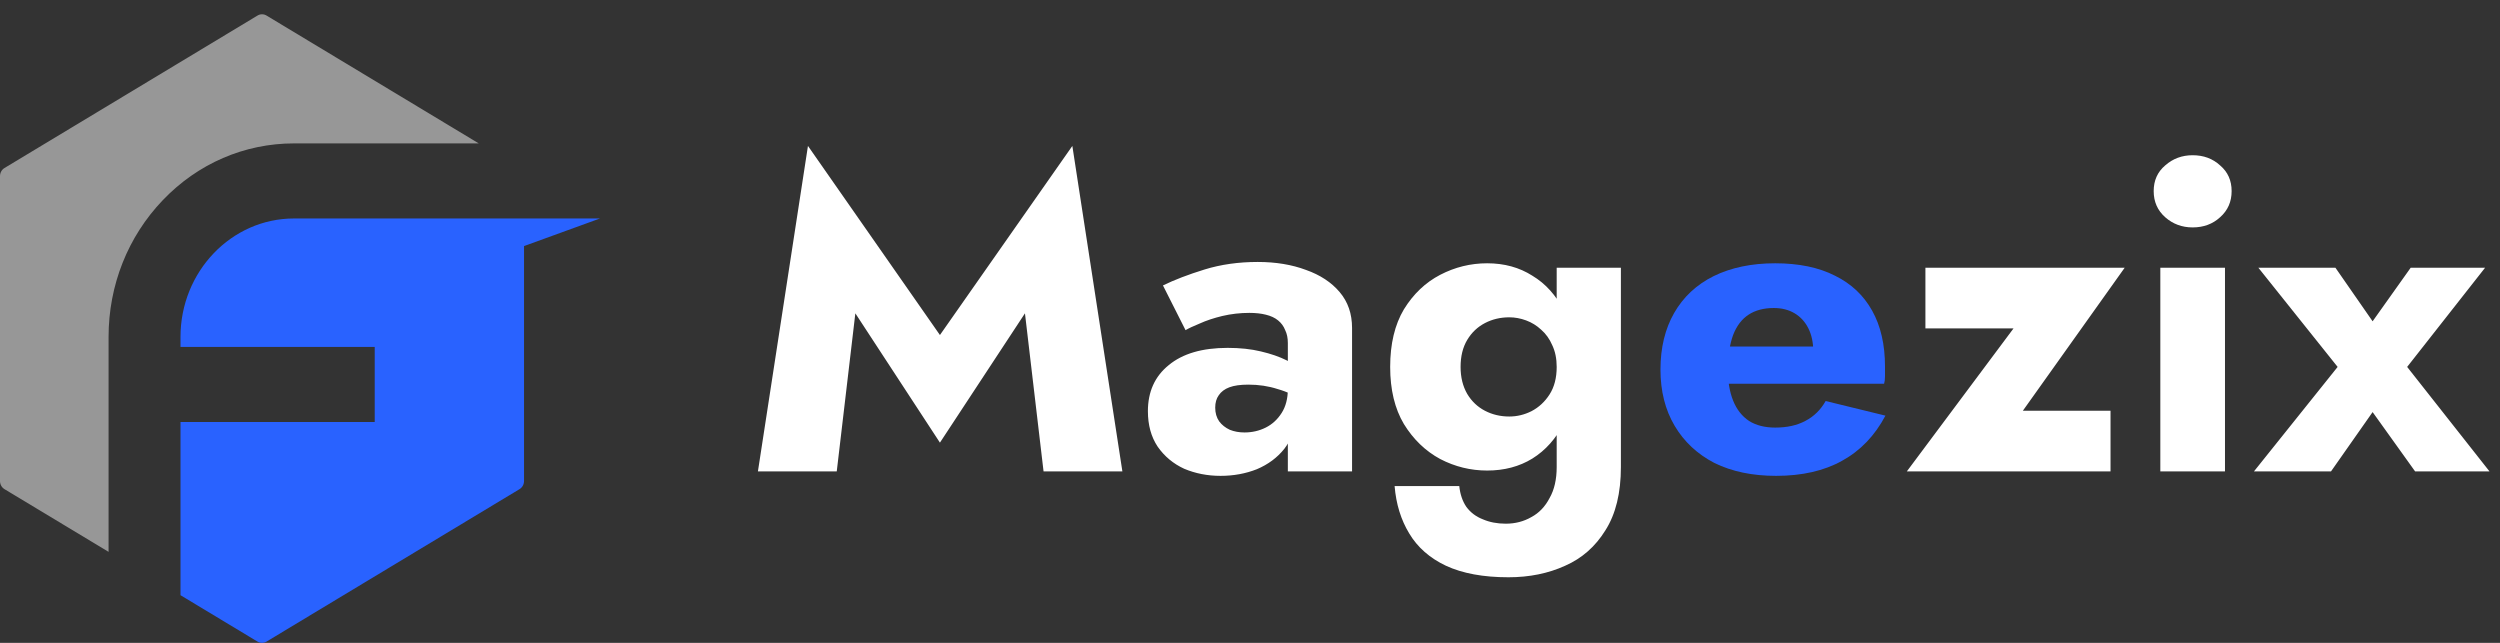
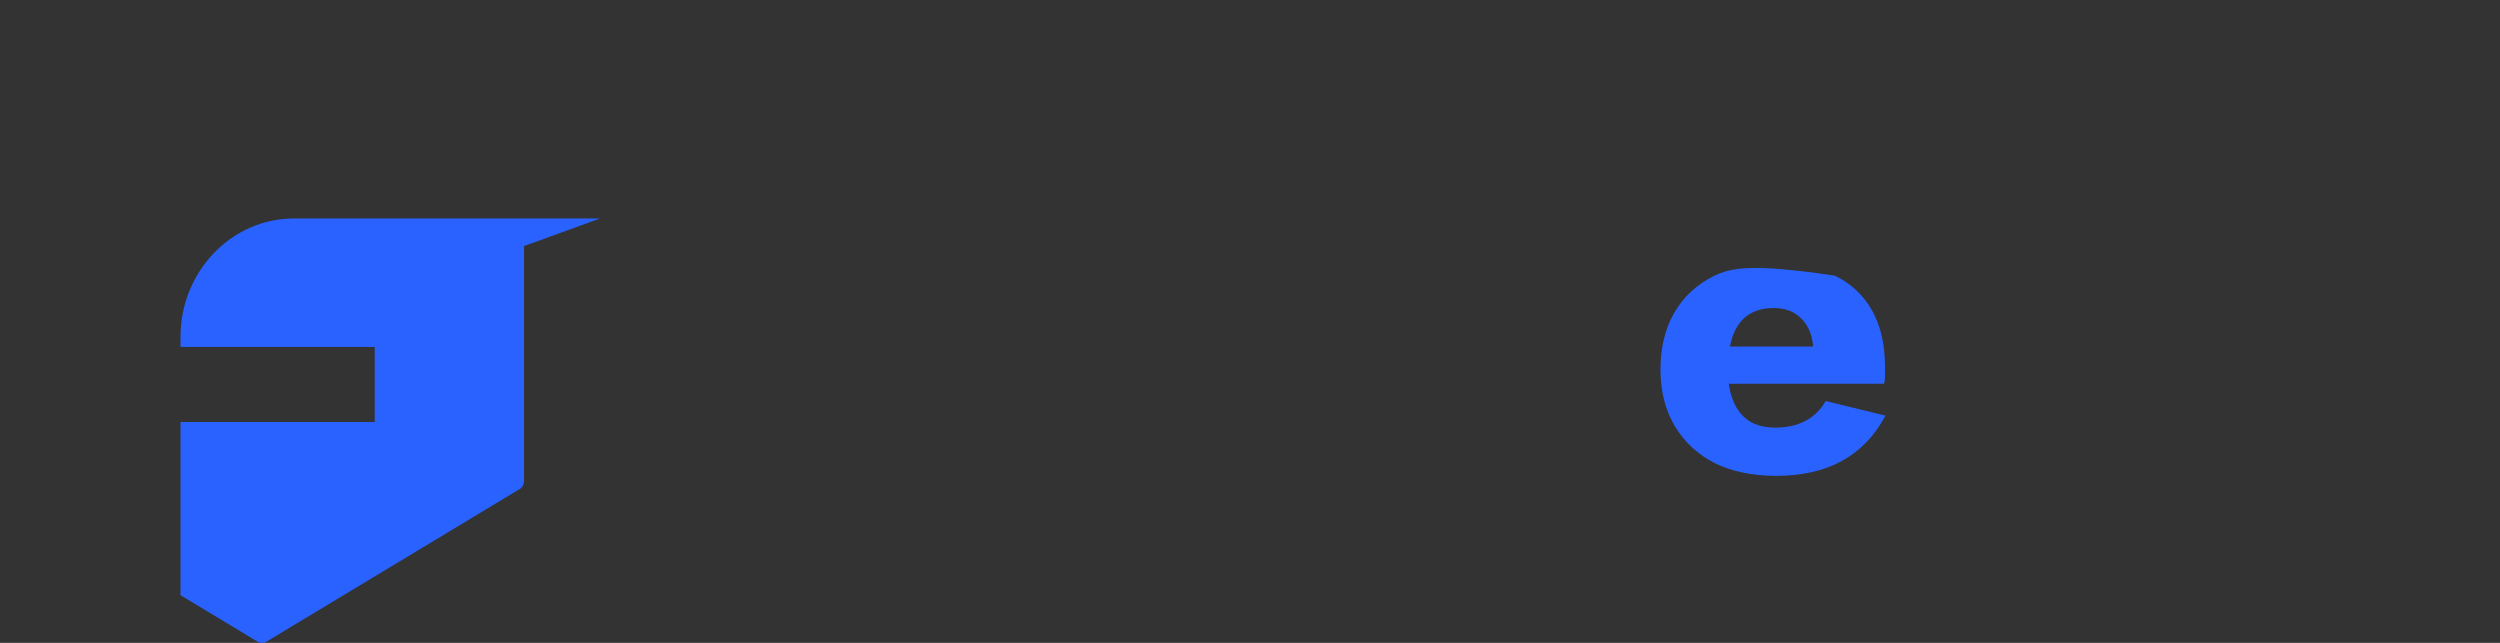
<svg xmlns="http://www.w3.org/2000/svg" width="175" height="45" viewBox="0 0 175 45" fill="none">
  <rect x="0" y="0" width="175" height="45" fill="#333333" stroke="none" />
-   <path d="M59.874 21.933L65.795 30.985L71.747 21.933L73.049 33H78.567L75.064 10.215L65.795 23.452L56.557 10.215L53.054 33H58.572L59.874 21.933ZM85.065 28.536C85.065 28.185 85.148 27.895 85.313 27.668C85.479 27.42 85.727 27.234 86.057 27.11C86.388 26.986 86.832 26.924 87.39 26.924C88.114 26.924 88.796 27.027 89.436 27.234C90.098 27.42 90.676 27.699 91.172 28.071V25.994C90.924 25.725 90.552 25.467 90.056 25.219C89.56 24.971 88.961 24.764 88.258 24.599C87.576 24.434 86.801 24.351 85.933 24.351C84.156 24.351 82.782 24.754 81.81 25.56C80.839 26.345 80.353 27.42 80.353 28.784C80.353 29.755 80.581 30.582 81.035 31.264C81.511 31.946 82.131 32.463 82.895 32.814C83.681 33.145 84.528 33.31 85.437 33.31C86.347 33.31 87.194 33.155 87.979 32.845C88.765 32.514 89.405 32.039 89.901 31.419C90.397 30.778 90.645 30.003 90.645 29.094L90.149 27.234C90.149 27.895 90.005 28.453 89.715 28.908C89.426 29.363 89.054 29.704 88.599 29.931C88.145 30.158 87.649 30.272 87.111 30.272C86.739 30.272 86.398 30.21 86.088 30.086C85.778 29.941 85.53 29.745 85.344 29.497C85.158 29.228 85.065 28.908 85.065 28.536ZM82.988 23.111C83.195 22.987 83.526 22.832 83.98 22.646C84.435 22.439 84.962 22.264 85.561 22.119C86.181 21.974 86.812 21.902 87.452 21.902C87.886 21.902 88.269 21.943 88.599 22.026C88.951 22.109 89.24 22.243 89.467 22.429C89.695 22.615 89.86 22.842 89.963 23.111C90.087 23.359 90.149 23.659 90.149 24.01V33H94.644V22.956C94.644 21.964 94.355 21.127 93.776 20.445C93.198 19.763 92.412 19.246 91.42 18.895C90.428 18.523 89.302 18.337 88.041 18.337C86.698 18.337 85.458 18.513 84.321 18.864C83.185 19.215 82.213 19.587 81.407 19.98L82.988 23.111ZM97.622 34.023C97.726 35.284 98.067 36.389 98.645 37.34C99.224 38.311 100.082 39.066 101.218 39.603C102.376 40.14 103.833 40.409 105.589 40.409C107.057 40.409 108.379 40.14 109.557 39.603C110.735 39.086 111.676 38.26 112.378 37.123C113.102 35.986 113.463 34.509 113.463 32.69V18.74H108.968V32.69C108.968 33.558 108.803 34.281 108.472 34.86C108.162 35.459 107.739 35.904 107.201 36.193C106.664 36.503 106.065 36.658 105.403 36.658C104.804 36.658 104.267 36.555 103.791 36.348C103.316 36.162 102.934 35.873 102.644 35.48C102.376 35.087 102.21 34.602 102.148 34.023H97.622ZM97.312 25.684C97.312 27.275 97.633 28.608 98.273 29.683C98.935 30.758 99.782 31.574 100.815 32.132C101.849 32.669 102.944 32.938 104.101 32.938C105.3 32.938 106.354 32.659 107.263 32.101C108.193 31.522 108.927 30.696 109.464 29.621C110.002 28.526 110.27 27.213 110.27 25.684C110.27 24.134 110.002 22.822 109.464 21.747C108.927 20.672 108.193 19.856 107.263 19.298C106.354 18.719 105.3 18.43 104.101 18.43C102.944 18.43 101.849 18.699 100.815 19.236C99.782 19.773 98.935 20.579 98.273 21.654C97.633 22.729 97.312 24.072 97.312 25.684ZM102.241 25.684C102.241 24.94 102.396 24.31 102.706 23.793C103.016 23.276 103.43 22.884 103.946 22.615C104.463 22.346 105.031 22.212 105.651 22.212C106.044 22.212 106.437 22.284 106.829 22.429C107.222 22.574 107.573 22.791 107.883 23.08C108.214 23.369 108.472 23.731 108.658 24.165C108.865 24.599 108.968 25.105 108.968 25.684C108.968 26.449 108.803 27.089 108.472 27.606C108.142 28.123 107.718 28.515 107.201 28.784C106.705 29.032 106.189 29.156 105.651 29.156C105.031 29.156 104.463 29.022 103.946 28.753C103.43 28.484 103.016 28.092 102.706 27.575C102.396 27.038 102.241 26.407 102.241 25.684ZM140.948 22.987L133.477 33H147.737V28.753H141.599L148.729 18.74H134.779V22.987H140.948ZM150.758 13.377C150.758 14.121 151.027 14.731 151.564 15.206C152.101 15.681 152.742 15.919 153.486 15.919C154.251 15.919 154.891 15.681 155.408 15.206C155.945 14.731 156.214 14.121 156.214 13.377C156.214 12.633 155.945 12.034 155.408 11.579C154.891 11.104 154.251 10.866 153.486 10.866C152.742 10.866 152.101 11.104 151.564 11.579C151.027 12.034 150.758 12.633 150.758 13.377ZM151.223 18.74V33H155.749V18.74H151.223ZM168.749 18.74L166.083 22.491L163.479 18.74H158.085L163.634 25.684L157.775 33H163.169L166.083 28.846L169.059 33H174.267L168.501 25.684L173.957 18.74H168.749Z" fill="white" />
-   <path d="M124.324 33.31C126.143 33.31 127.683 32.959 128.943 32.256C130.225 31.553 131.237 30.499 131.981 29.094L127.796 28.071C127.445 28.691 126.97 29.156 126.37 29.466C125.792 29.776 125.089 29.931 124.262 29.931C123.539 29.931 122.929 29.776 122.433 29.466C121.937 29.135 121.565 28.66 121.317 28.04C121.069 27.42 120.945 26.676 120.945 25.808C120.966 24.857 121.09 24.072 121.317 23.452C121.565 22.811 121.927 22.336 122.402 22.026C122.878 21.716 123.467 21.561 124.169 21.561C124.727 21.561 125.213 21.685 125.626 21.933C126.04 22.181 126.36 22.532 126.587 22.987C126.815 23.442 126.928 23.979 126.928 24.599C126.928 24.744 126.887 24.93 126.804 25.157C126.742 25.364 126.66 25.539 126.556 25.684L127.672 24.258H118.868V26.862H131.888C131.93 26.717 131.95 26.542 131.95 26.335C131.95 26.108 131.95 25.88 131.95 25.653C131.95 24.124 131.651 22.822 131.051 21.747C130.452 20.672 129.584 19.856 128.447 19.298C127.311 18.719 125.916 18.43 124.262 18.43C122.609 18.43 121.173 18.73 119.953 19.329C118.755 19.928 117.835 20.786 117.194 21.902C116.554 23.018 116.233 24.341 116.233 25.87C116.233 27.379 116.564 28.691 117.225 29.807C117.887 30.923 118.817 31.791 120.015 32.411C121.235 33.01 122.671 33.31 124.324 33.31Z" fill="#2962FF" />
-   <path d="M7.6 23.584C7.6 19.966 8.95 16.564 11.402 14.005C13.852 11.447 17.112 10.038 20.58 10.038H33.512L18.656 1.088C18.461 0.971 18.221 0.971 18.026 1.088L0.315 11.76C0.12 11.877 0 12.094 0 12.329V33.672C0 33.907 0.12 34.124 0.315 34.241L7.6 38.63V23.584Z" fill="white" fill-opacity="0.49" />
+   <path d="M124.324 33.31C126.143 33.31 127.683 32.959 128.943 32.256C130.225 31.553 131.237 30.499 131.981 29.094L127.796 28.071C127.445 28.691 126.97 29.156 126.37 29.466C125.792 29.776 125.089 29.931 124.262 29.931C123.539 29.931 122.929 29.776 122.433 29.466C121.937 29.135 121.565 28.66 121.317 28.04C121.069 27.42 120.945 26.676 120.945 25.808C120.966 24.857 121.09 24.072 121.317 23.452C121.565 22.811 121.927 22.336 122.402 22.026C122.878 21.716 123.467 21.561 124.169 21.561C124.727 21.561 125.213 21.685 125.626 21.933C126.04 22.181 126.36 22.532 126.587 22.987C126.815 23.442 126.928 23.979 126.928 24.599C126.928 24.744 126.887 24.93 126.804 25.157C126.742 25.364 126.66 25.539 126.556 25.684L127.672 24.258H118.868V26.862H131.888C131.93 26.717 131.95 26.542 131.95 26.335C131.95 26.108 131.95 25.88 131.95 25.653C131.95 24.124 131.651 22.822 131.051 21.747C130.452 20.672 129.584 19.856 128.447 19.298C122.609 18.43 121.173 18.73 119.953 19.329C118.755 19.928 117.835 20.786 117.194 21.902C116.554 23.018 116.233 24.341 116.233 25.87C116.233 27.379 116.564 28.691 117.225 29.807C117.887 30.923 118.817 31.791 120.015 32.411C121.235 33.01 122.671 33.31 124.324 33.31Z" fill="#2962FF" />
  <path d="M20.579 15.293C16.198 15.293 12.635 19.013 12.635 23.584V24.285H26.23V29.54H12.635V41.664L18.026 44.912C18.221 45.029 18.461 45.029 18.656 44.912L36.367 34.24C36.562 34.123 36.682 33.906 36.682 33.671V17.225L42 15.293H20.579Z" fill="#2962FF" />
</svg>